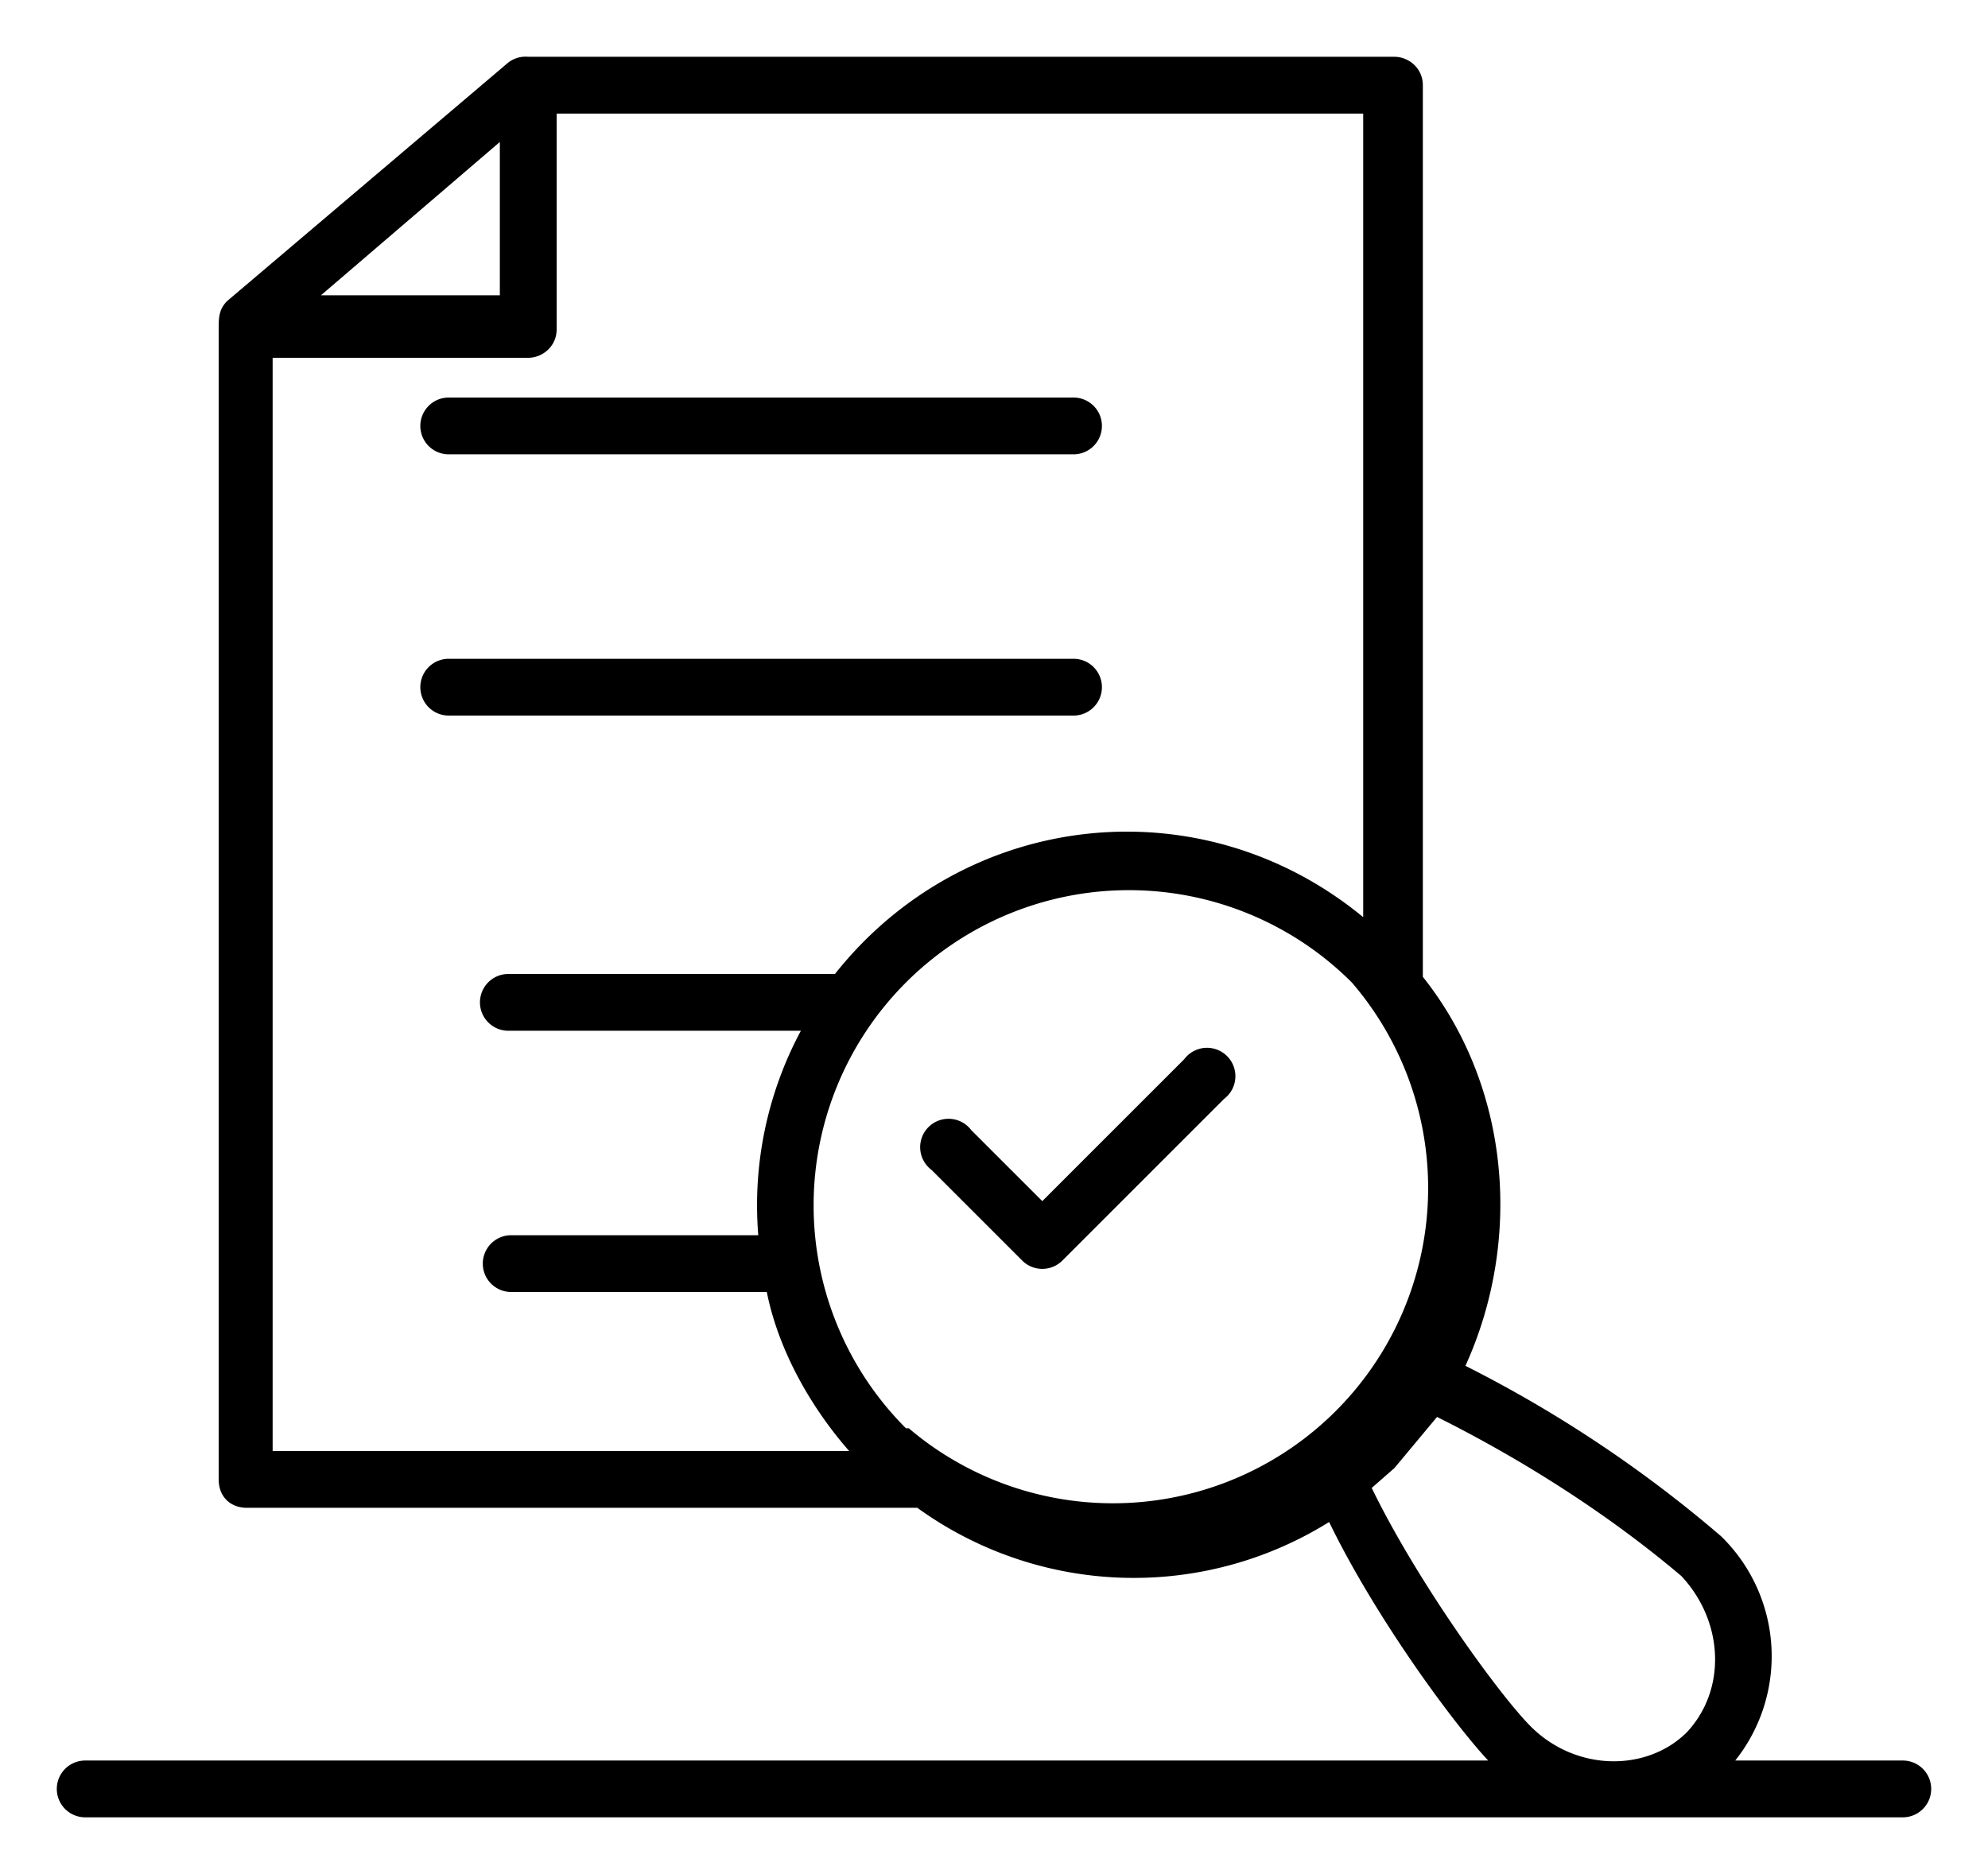
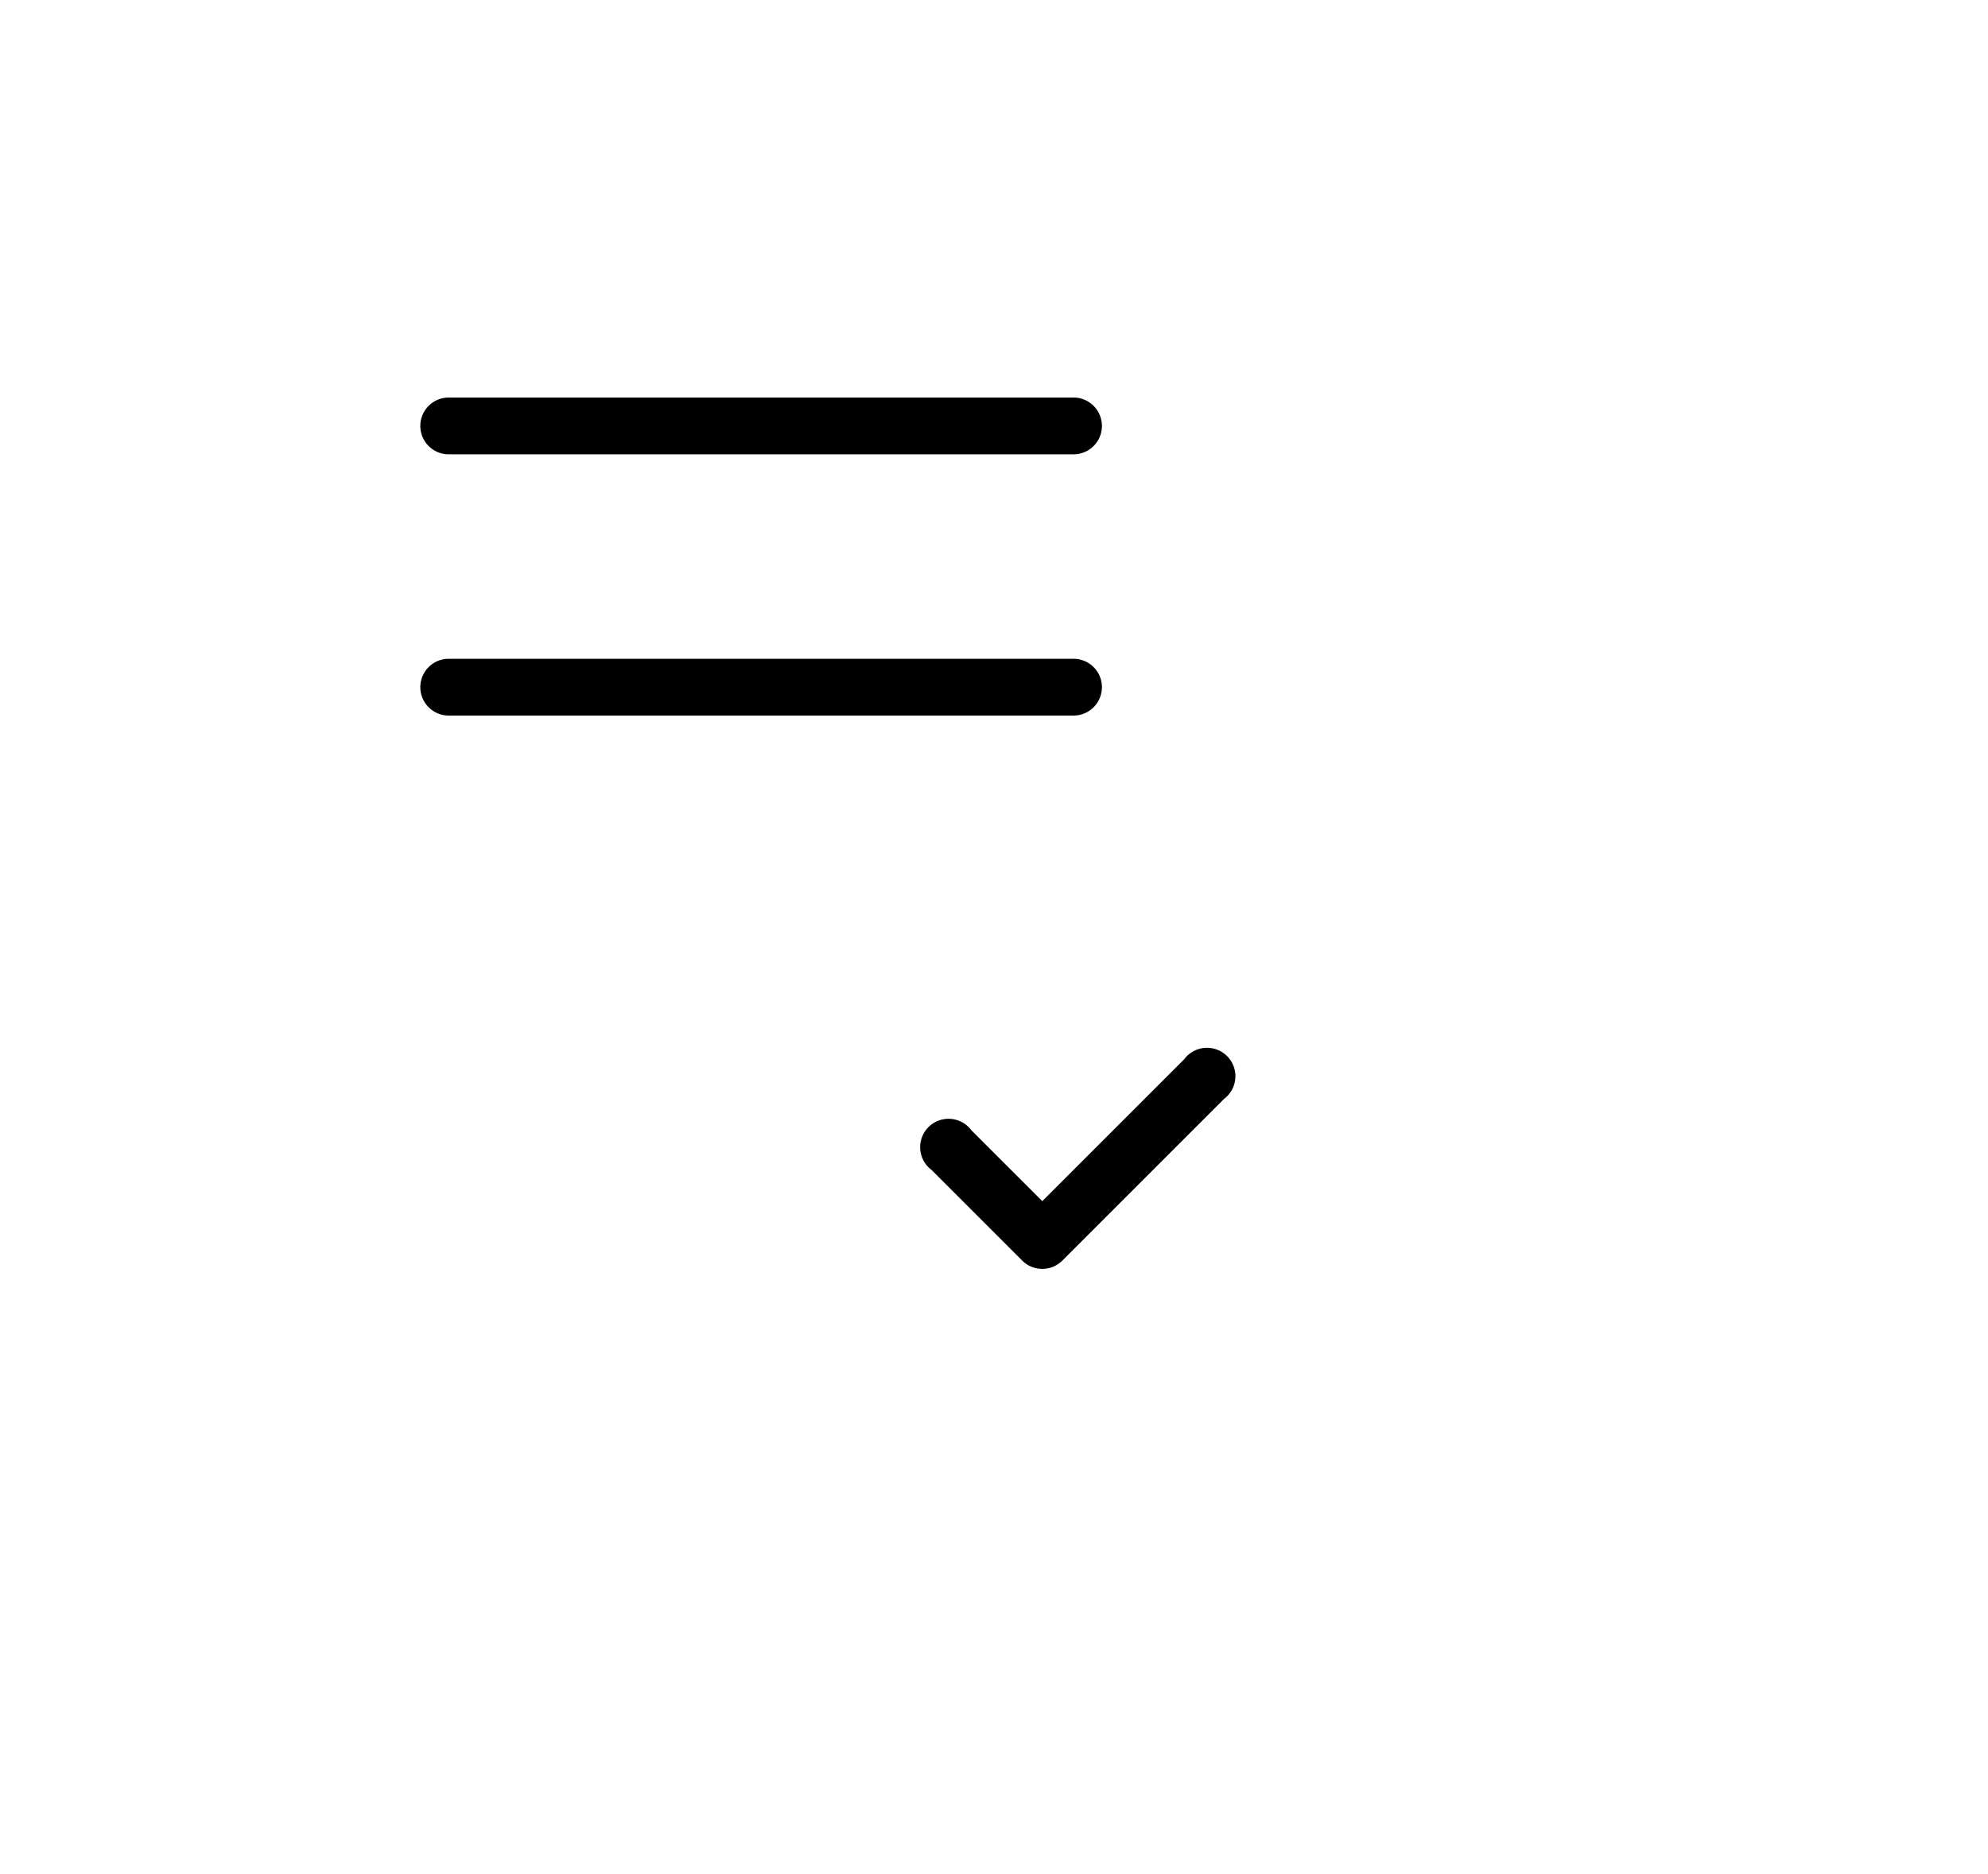
<svg xmlns="http://www.w3.org/2000/svg" viewBox="0 0 70 66">
  <defs />
-   <path d="M67 62h-5.9a5.9 5.9 0 00-.5-7.9 44.7 44.7 0 00-9-6c2-4.4 1.6-9.8-1.5-13.7V3c0-.6-.5-1-1-1H18.6a1 1 0 00-.7.2L8 10.6c-.3.3-.3.6-.3 1v40.5c0 .6.4 1 1 1h23.6a13 13 0 0014.5.5c1.6 3.3 4.3 7 5.6 8.4H3a1 1 0 000 2h64a1 1 0 100-2zM17.6 5.1v5.3h-6.3L17.6 5zm-8 7.5h9c.5 0 1-.4 1-1V4H48v28.3c-5.7-4.7-14-3.8-18.6 2H17.9a1 1 0 000 2h10.3a13 13 0 00-1.5 7.2H18a1 1 0 000 2h9c.4 2 1.5 4 2.9 5.6H9.6V12.6zm22.3 37.7a11.1 11.1 0 1115.7-15.7A11.1 11.1 0 0132 50.3zm22 10.5c-1.1-1.1-4-5.1-5.6-8.4l.8-.7 1.5-1.8c3 1.5 6 3.4 8.6 5.6 1.5 1.6 1.6 4 .2 5.5-1.4 1.4-3.9 1.4-5.5-.2z" />
  <path d="M15.9 16h21.9a1 1 0 100-2h-22a1 1 0 100 2zm0 9.2h21.9a1 1 0 100-2h-22a1 1 0 100 2zm25.8 12.1l-5 5-2.5-2.5a1 1 0 10-1.4 1.4l3.2 3.2a1 1 0 001.4 0l5.7-5.7a1 1 0 10-1.4-1.4z" />
</svg>